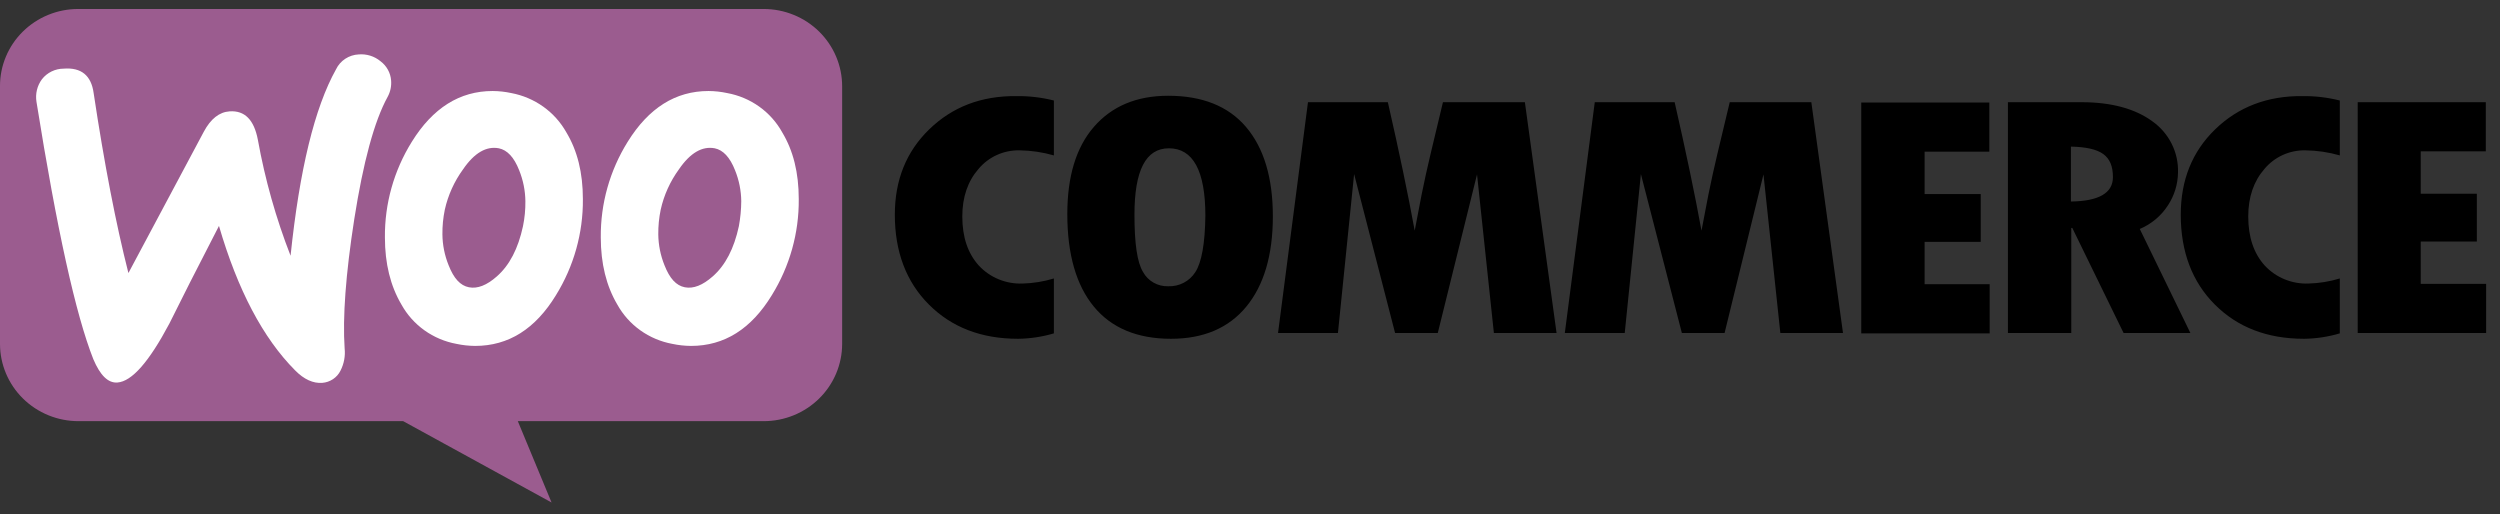
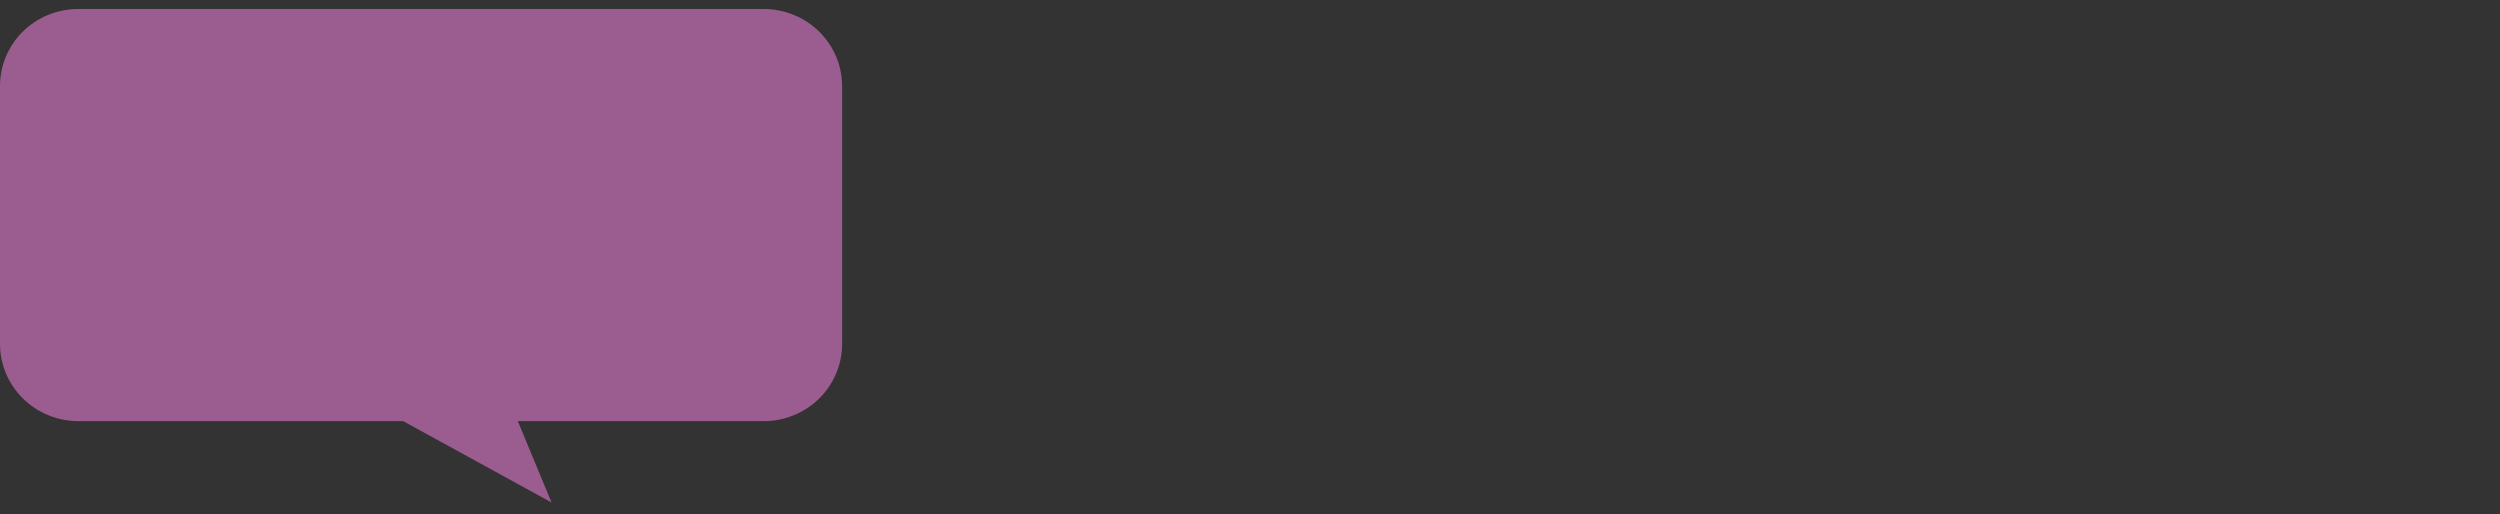
<svg xmlns="http://www.w3.org/2000/svg" width="175" height="36" viewBox="0 0 175 36" fill="none">
  <rect x="0" y="0" width="175" height="36" fill="#333333" stroke="none" />
  <path d="M5.471 0.629H53.455C54.176 0.629 54.891 0.769 55.558 1.041C56.225 1.312 56.831 1.711 57.341 2.213C57.851 2.716 58.256 3.312 58.532 3.969C58.808 4.625 58.95 5.329 58.95 6.039V24.071C58.95 24.782 58.808 25.485 58.532 26.142C58.256 26.798 57.851 27.395 57.341 27.897C56.831 28.4 56.225 28.798 55.558 29.07C54.891 29.342 54.176 29.481 53.455 29.481H36.247L38.609 35.175L28.222 29.481H5.495C4.773 29.481 4.059 29.342 3.392 29.07C2.725 28.798 2.119 28.4 1.609 27.897C1.098 27.395 0.694 26.798 0.418 26.142C0.142 25.485 -0 24.782 5.30901e-05 24.071V6.039C-0.003 5.33 0.136 4.627 0.41 3.971C0.683 3.314 1.086 2.718 1.594 2.215C2.102 1.713 2.706 1.314 3.372 1.042C4.037 0.769 4.75 0.629 5.471 0.629Z" fill="#9B5C8F" />
-   <path d="M2.94 5.541C3.12 5.313 3.35 5.128 3.613 5C3.876 4.873 4.165 4.806 4.458 4.805C5.687 4.71 6.386 5.28 6.555 6.514C7.302 11.473 8.114 15.672 8.989 19.113L14.267 9.219C14.749 8.317 15.352 7.842 16.075 7.795C17.135 7.724 17.786 8.388 18.051 9.788C18.551 12.558 19.317 15.275 20.34 17.902C20.967 11.876 22.027 7.526 23.522 4.853C23.665 4.553 23.889 4.297 24.17 4.113C24.45 3.929 24.776 3.824 25.112 3.809C25.662 3.764 26.208 3.934 26.631 4.283C26.846 4.443 27.024 4.646 27.153 4.88C27.282 5.113 27.359 5.371 27.378 5.636C27.41 6.03 27.327 6.426 27.137 6.775C26.197 8.483 25.426 11.354 24.799 15.34C24.197 19.207 23.98 22.221 24.124 24.38C24.183 24.918 24.082 25.462 23.835 25.946C23.716 26.186 23.536 26.39 23.312 26.54C23.088 26.69 22.828 26.78 22.558 26.8C21.931 26.847 21.28 26.563 20.654 25.922C18.413 23.668 16.637 20.299 15.328 15.815C13.761 18.852 12.604 21.129 11.857 22.648C10.435 25.329 9.23 26.705 8.218 26.776C7.567 26.824 7.013 26.278 6.531 25.139C5.302 22.031 3.976 16.028 2.554 7.131C2.509 6.854 2.519 6.571 2.585 6.298C2.651 6.025 2.772 5.768 2.94 5.541Z" fill="white" />
-   <path d="M54.756 9.266C54.362 8.554 53.811 7.937 53.144 7.461C52.477 6.985 51.71 6.662 50.9 6.514C50.472 6.422 50.036 6.374 49.599 6.371C47.285 6.371 45.405 7.558 43.935 9.93C42.683 11.943 42.032 14.261 42.055 16.621C42.055 18.448 42.441 20.014 43.212 21.319C43.607 22.031 44.157 22.648 44.825 23.124C45.492 23.6 46.258 23.924 47.068 24.072C47.496 24.163 47.932 24.211 48.37 24.214C50.707 24.214 52.587 23.028 54.033 20.655C55.282 18.633 55.934 16.307 55.913 13.94C55.913 12.089 55.528 10.547 54.756 9.266ZM51.72 15.838C51.382 17.404 50.78 18.567 49.888 19.35C49.189 19.967 48.538 20.228 47.936 20.109C47.333 19.991 46.875 19.492 46.514 18.567C46.236 17.88 46.089 17.148 46.08 16.408C46.074 15.826 46.131 15.246 46.249 14.676C46.475 13.659 46.91 12.698 47.526 11.852C48.321 10.69 49.165 10.215 50.033 10.381C50.611 10.5 51.093 10.998 51.455 11.923C51.733 12.611 51.88 13.343 51.888 14.083C51.883 14.671 51.827 15.259 51.72 15.838Z" fill="white" />
-   <path d="M39.645 9.266C39.247 8.556 38.695 7.942 38.029 7.466C37.362 6.991 36.597 6.665 35.789 6.514C35.361 6.422 34.925 6.374 34.487 6.371C32.174 6.371 30.294 7.558 28.824 9.93C27.572 11.943 26.921 14.261 26.944 16.621C26.944 18.448 27.33 20.014 28.101 21.319C28.495 22.031 29.046 22.648 29.713 23.124C30.38 23.6 31.147 23.924 31.957 24.072C32.385 24.163 32.821 24.211 33.258 24.214C35.596 24.214 37.476 23.028 38.922 20.655C40.171 18.633 40.822 16.307 40.802 13.94C40.802 12.089 40.416 10.547 39.645 9.266ZM36.608 15.838C36.271 17.404 35.668 18.567 34.777 19.35C34.078 19.967 33.427 20.228 32.825 20.109C32.222 19.991 31.764 19.492 31.403 18.567C31.124 17.88 30.977 17.148 30.969 16.408C30.963 15.826 31.019 15.246 31.137 14.676C31.364 13.659 31.799 12.698 32.415 11.852C33.21 10.69 34.054 10.215 34.921 10.381C35.5 10.5 35.982 10.998 36.343 11.923C36.621 12.611 36.768 13.343 36.777 14.083C36.784 14.672 36.727 15.261 36.608 15.838Z" fill="white" />
-   <path d="M65.048 9.052C63.433 10.618 62.638 12.611 62.638 15.031C62.638 17.618 63.433 19.729 65.024 21.319C66.614 22.909 68.687 23.715 71.266 23.715C72.115 23.705 72.959 23.577 73.772 23.336V19.492C73.061 19.709 72.323 19.829 71.579 19.848C71.007 19.87 70.436 19.768 69.908 19.551C69.379 19.334 68.905 19.006 68.518 18.59C67.747 17.736 67.361 16.597 67.361 15.15C67.361 13.798 67.747 12.682 68.494 11.828C68.841 11.411 69.279 11.077 69.776 10.851C70.272 10.625 70.815 10.513 71.362 10.523C72.178 10.534 72.989 10.654 73.772 10.879V7.036C72.914 6.819 72.031 6.716 71.145 6.727C68.687 6.703 66.662 7.486 65.048 9.052ZM81.773 6.703C79.556 6.703 77.821 7.439 76.568 8.886C75.314 10.334 74.712 12.374 74.712 14.984C74.712 17.808 75.339 19.967 76.568 21.461C77.797 22.956 79.604 23.715 81.966 23.715C84.256 23.715 86.015 22.956 87.244 21.461C88.473 19.967 89.1 17.855 89.1 15.15C89.1 12.445 88.473 10.357 87.22 8.886C85.967 7.415 84.135 6.703 81.773 6.703ZM83.677 19.041C83.478 19.358 83.197 19.618 82.862 19.793C82.528 19.968 82.152 20.052 81.773 20.038C81.415 20.049 81.061 19.962 80.75 19.786C80.439 19.61 80.184 19.352 80.014 19.041C79.604 18.377 79.412 17.048 79.412 15.031C79.412 11.923 80.207 10.381 81.822 10.381C83.509 10.381 84.376 11.947 84.376 15.103C84.352 17.048 84.111 18.377 83.677 19.041ZM101.006 7.154L100.138 10.784C99.921 11.71 99.704 12.659 99.511 13.632L99.029 16.147C98.572 13.632 97.945 10.642 97.15 7.154H91.558L89.462 23.312H93.655L94.788 12.184L97.656 23.312H100.644L103.392 12.208L104.572 23.312H108.959L106.742 7.154H101.006ZM121.081 7.154L120.214 10.784C119.997 11.71 119.78 12.659 119.587 13.632L119.105 16.147C118.647 13.632 118.021 10.642 117.225 7.154H111.634L109.537 23.312H113.731L114.863 12.184L117.731 23.312H120.72L123.443 12.208L124.624 23.312H129.01L126.793 7.154H121.081ZM134.722 16.93H138.651V13.584H134.722V10.618H139.253V7.178H130.288V23.336H139.277V19.895H134.722V16.93ZM151.761 14.367C152.206 13.687 152.448 12.898 152.46 12.089C152.484 11.388 152.332 10.692 152.017 10.063C151.701 9.433 151.233 8.891 150.653 8.483C149.448 7.605 147.785 7.154 145.712 7.154H140.554V23.312H144.989V15.957H145.061L148.652 23.312H153.328L149.785 16.028C150.599 15.684 151.288 15.105 151.761 14.367ZM144.965 14.106V10.262C146.025 10.286 146.772 10.452 147.23 10.784C147.688 11.117 147.905 11.639 147.905 12.398C147.905 13.513 146.917 14.082 144.965 14.106ZM155.063 9.052C153.448 10.618 152.653 12.611 152.653 15.031C152.653 17.618 153.448 19.729 155.039 21.319C156.629 22.909 158.702 23.715 161.281 23.715C162.13 23.705 162.974 23.577 163.787 23.336V19.492C163.076 19.709 162.338 19.829 161.594 19.848C161.022 19.87 160.452 19.768 159.923 19.551C159.394 19.334 158.92 19.006 158.533 18.59C157.762 17.736 157.377 16.597 157.377 15.15C157.377 13.798 157.762 12.682 158.509 11.828C158.856 11.411 159.294 11.077 159.791 10.851C160.288 10.625 160.83 10.513 161.377 10.523C162.193 10.534 163.004 10.654 163.787 10.879V7.036C162.929 6.819 162.046 6.716 161.16 6.727C158.726 6.703 156.678 7.486 155.063 9.052ZM169.451 19.848V16.906H173.379V13.56H169.451V10.595H174.006V7.154H165.04V23.312H174.03V19.872H169.451V19.848Z" fill="black" />
</svg>